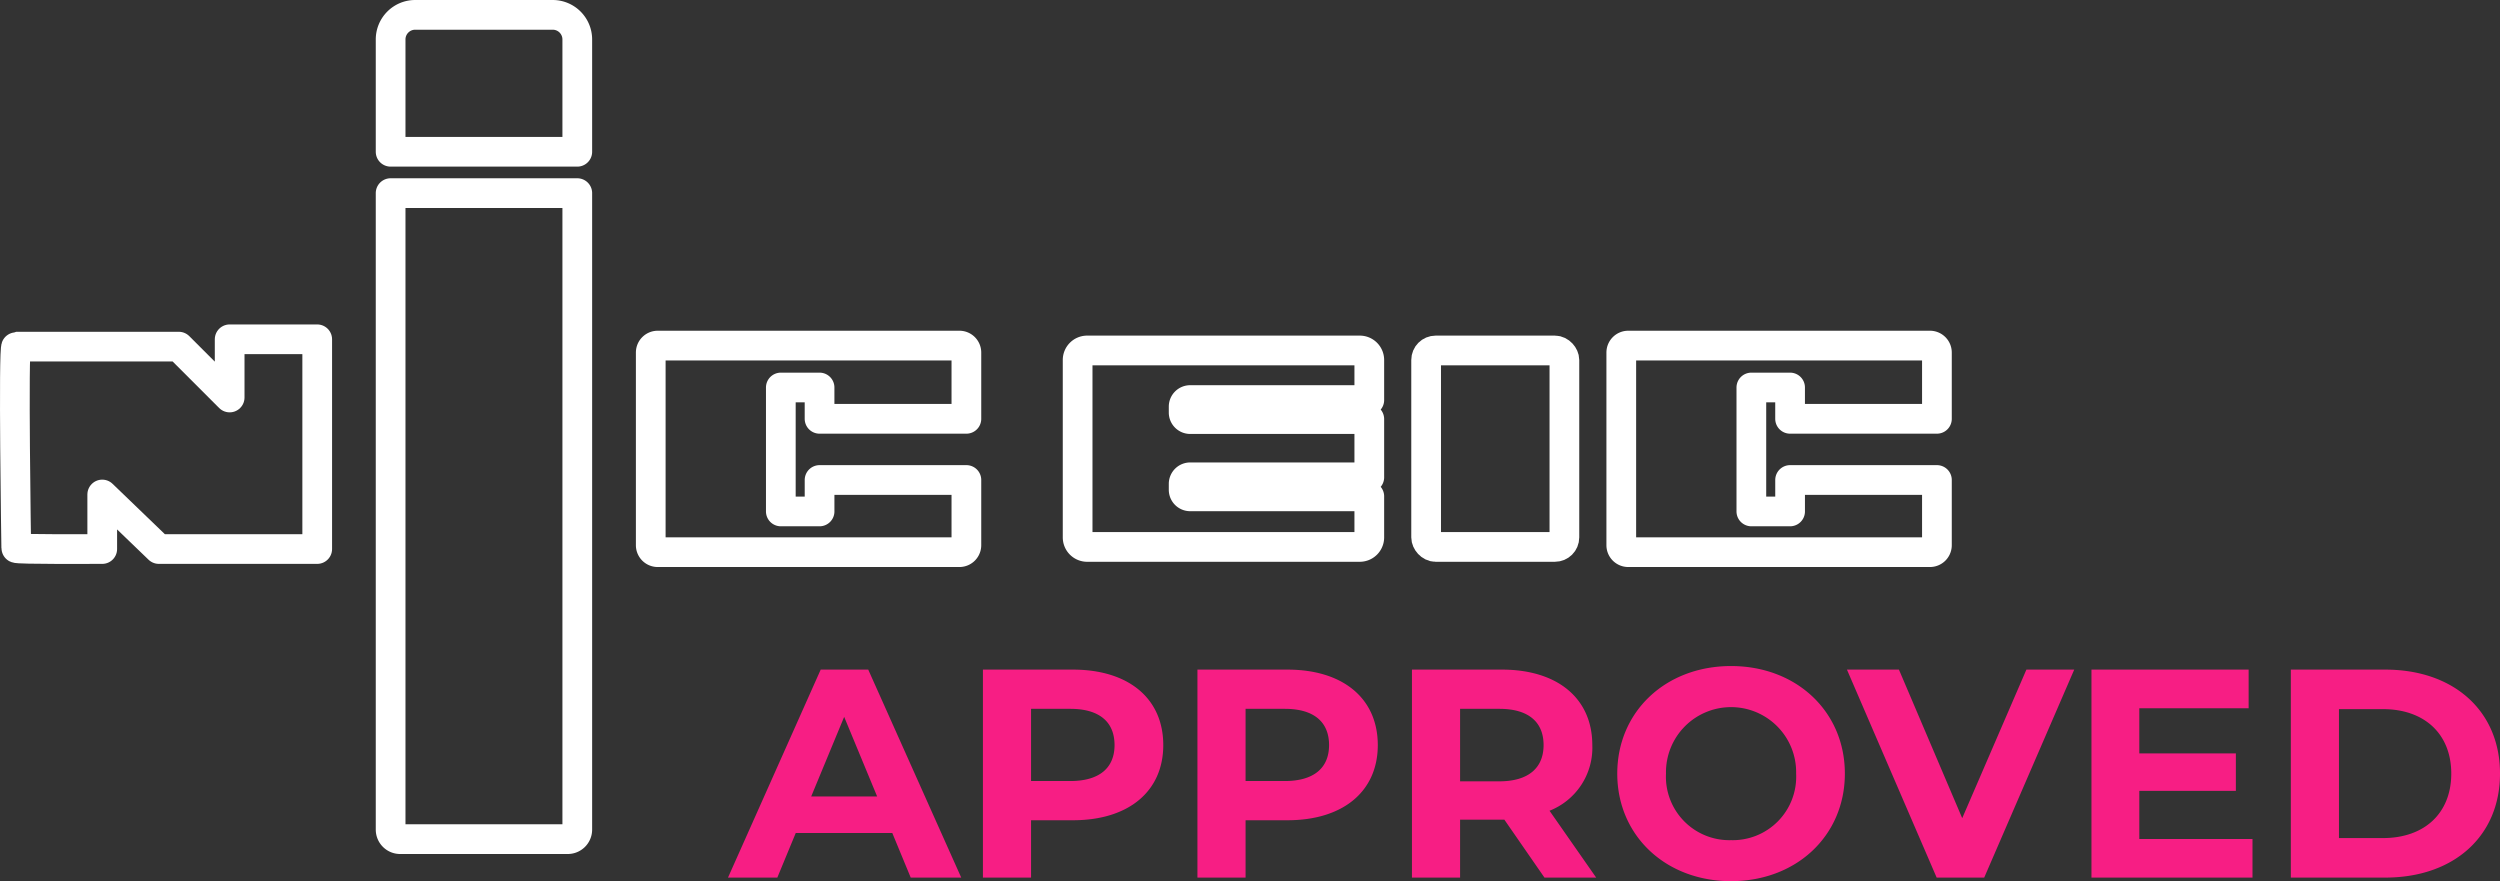
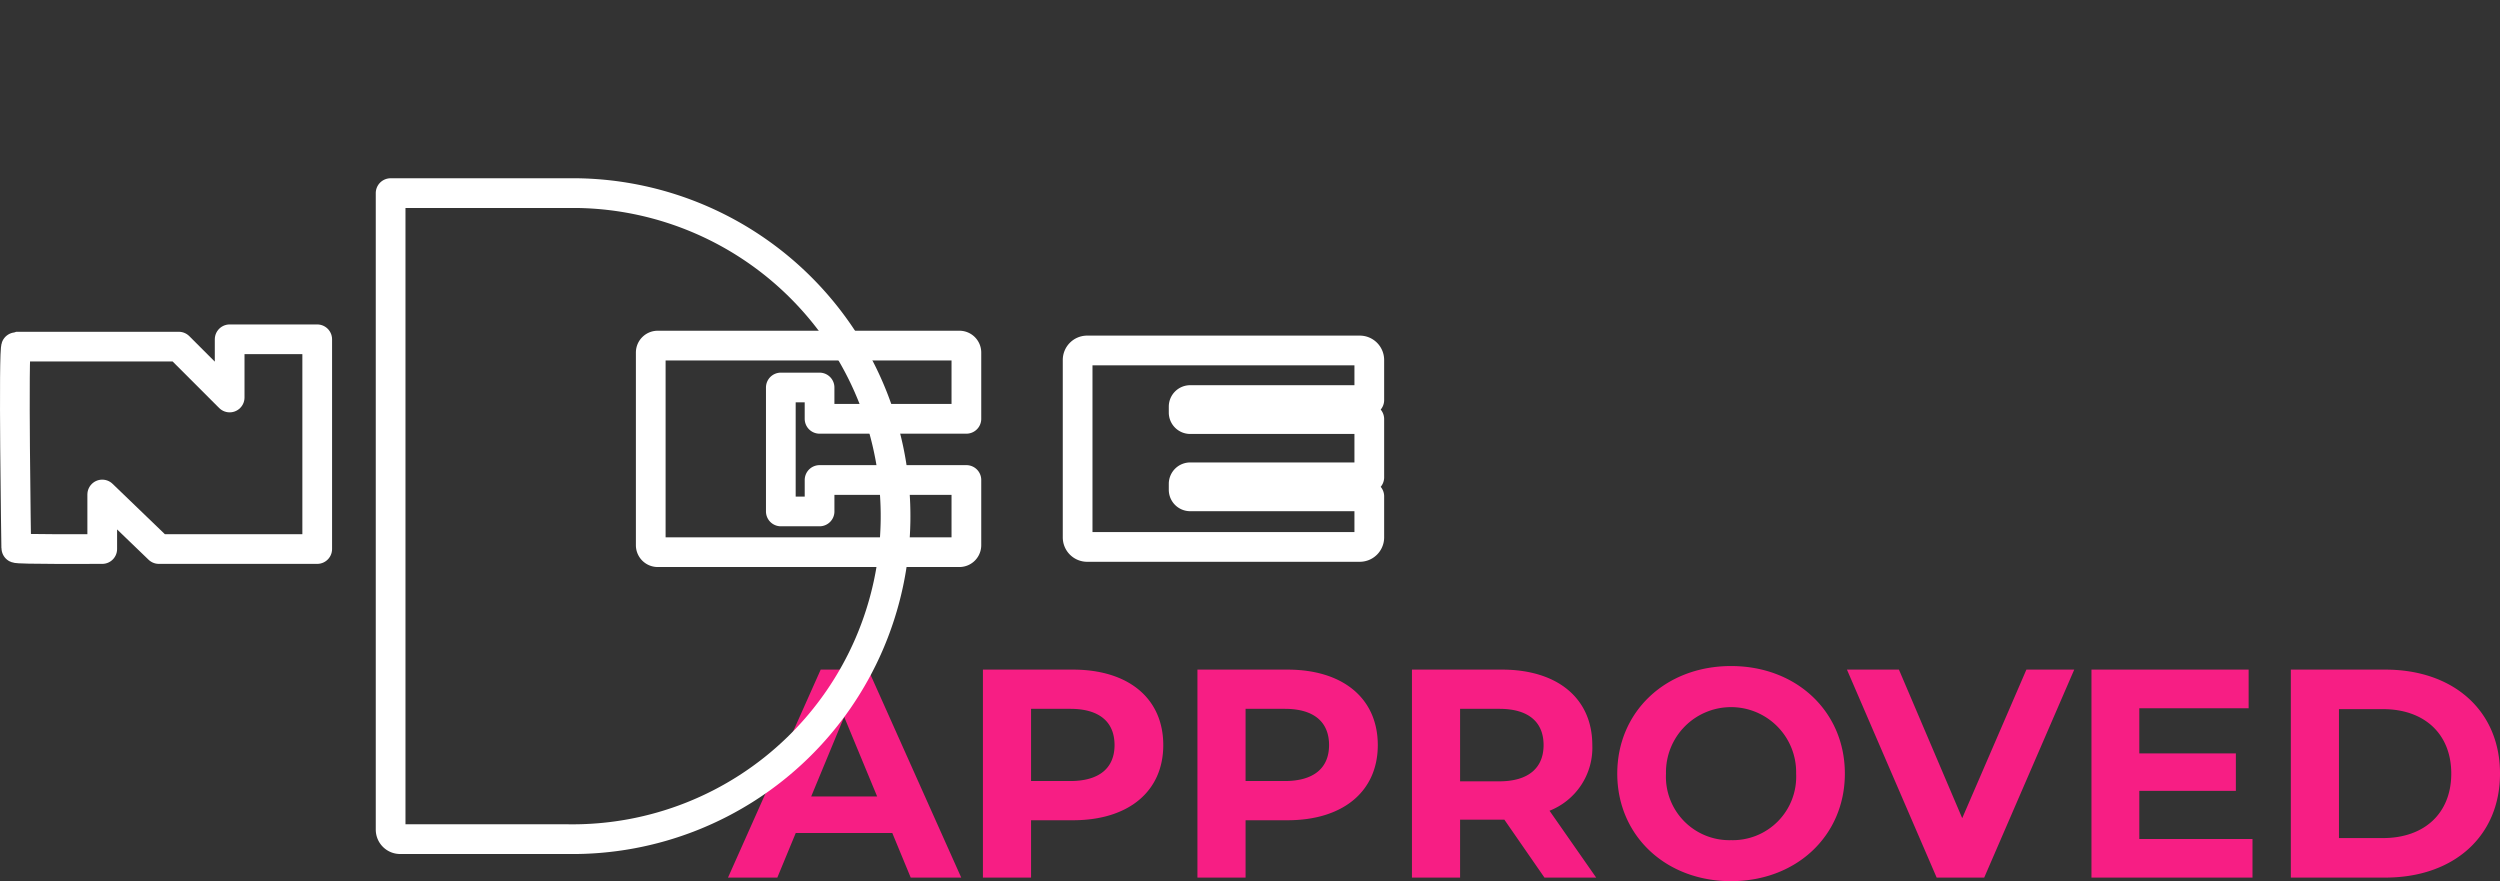
<svg xmlns="http://www.w3.org/2000/svg" width="168.284" height="59.314" viewBox="0 0 168.284 59.314">
  <rect x="0" y="0" width="168.284" height="59.314" fill="#333333" stroke="none" />
  <g id="Group_2694" data-name="Group 2694" transform="translate(-318.876 -5047.926)">
    <path id="Path_4151" data-name="Path 4151" d="M138.18,19h3.4L135.32,5h-3.2l-6.24,14h3.32l1.24-3h6.5Zm-6.7-5.46,2.22-5.36,2.22,5.36ZM149.1,5h-6.06V19h3.24V15.14h2.82c3.74,0,6.08-1.94,6.08-5.06C155.18,6.94,152.84,5,149.1,5Zm-.18,7.5h-2.64V7.64h2.64c1.98,0,2.98.9,2.98,2.44C151.9,11.6,150.9,12.5,148.92,12.5ZM163.54,5h-6.06V19h3.24V15.14h2.82c3.74,0,6.08-1.94,6.08-5.06C169.62,6.94,167.28,5,163.54,5Zm-.18,7.5h-2.64V7.64h2.64c1.98,0,2.98.9,2.98,2.44C166.34,11.6,165.34,12.5,163.36,12.5ZM184.32,19l-3.14-4.5a4.552,4.552,0,0,0,2.88-4.42c0-3.14-2.34-5.08-6.08-5.08h-6.06V19h3.24V15.1h2.98l2.7,3.9Zm-3.54-8.92c0,1.52-1,2.44-2.98,2.44h-2.64V7.64h2.64C179.78,7.64,180.78,8.54,180.78,10.08Zm12.62,9.16c4.4,0,7.66-3.06,7.66-7.24s-3.26-7.24-7.66-7.24c-4.42,0-7.66,3.08-7.66,7.24S188.98,19.24,193.4,19.24Zm0-2.76A4.271,4.271,0,0,1,189.02,12a4.381,4.381,0,1,1,8.76,0A4.271,4.271,0,0,1,193.4,16.48ZM213.28,5l-4.32,10L204.7,5h-3.5l6.04,14h3.2L216.5,5Zm7.6,11.4V13.16h6.5V10.64h-6.5V7.6h7.36V5H217.66V19H228.5V16.4Zm10.2,2.6h6.36c4.58,0,7.72-2.76,7.72-7s-3.14-7-7.72-7h-6.36Zm3.24-2.66V7.66h2.96c2.78,0,4.6,1.66,4.6,4.34s-1.82,4.34-4.6,4.34Z" transform="translate(242 5088)" fill="#f71e84" />
    <g id="Group_2654" data-name="Group 2654" transform="translate(321.753 5049.426)">
      <g id="Group_2632" data-name="Group 2632">
-         <path id="Path_4125" data-name="Path 4125" d="M35.341,54.986H24.058a.641.641,0,0,1-.641-.641V11.5H35.982V54.345A.641.641,0,0,1,35.341,54.986Z" fill="none" stroke="#fff" stroke-linecap="round" stroke-linejoin="round" stroke-width="2" />
-         <rect id="Rectangle_1014" data-name="Rectangle 1014" width="9.307" height="13.225" rx="0.641" transform="translate(93.121 22.091)" fill="none" stroke="#fff" stroke-linecap="round" stroke-linejoin="round" stroke-width="2" />
-         <path id="Path_4126" data-name="Path 4126" d="M35.982,9.716H23.417V2.155A1.655,1.655,0,0,1,25.072.5h9.255a1.655,1.655,0,0,1,1.655,1.655Z" transform="translate(0 -1)" fill="none" stroke="#fff" stroke-linecap="round" stroke-linejoin="round" stroke-width="2" />
+         <path id="Path_4125" data-name="Path 4125" d="M35.341,54.986H24.058a.641.641,0,0,1-.641-.641V11.5H35.982A.641.641,0,0,1,35.341,54.986Z" fill="none" stroke="#fff" stroke-linecap="round" stroke-linejoin="round" stroke-width="2" />
        <path id="Path_4127" data-name="Path 4127" d="M.594,35.386s-.212-13.553,0-13.553H11.535l3.424,3.424V21.339h5.894V35.457H10.194L6.382,31.786v3.671S.488,35.492.594,35.386Z" transform="translate(-2.377)" fill="none" stroke="#fff" stroke-linecap="round" stroke-linejoin="round" stroke-width="2" />
        <path id="Path_4128" data-name="Path 4128" d="M59.606,26.692V22.231a.468.468,0,0,0-.469-.468H38.827a.468.468,0,0,0-.468.468V35.2a.468.468,0,0,0,.468.468h20.31a.468.468,0,0,0,.469-.468V30.81H49.723v2.116H47.115V24.584h2.607v2.108Z" transform="translate(2.568)" fill="none" stroke="#fff" stroke-linecap="round" stroke-linejoin="round" stroke-width="2" />
        <path id="Path_4130" data-name="Path 4130" d="M72.125,26.711a.441.441,0,0,1-.441-.441v-.4a.441.441,0,0,1,.441-.441H84.18V22.732a.641.641,0,0,0-.641-.641H65.188a.641.641,0,0,0-.641.641V34.675a.641.641,0,0,0,.641.641H83.539a.641.641,0,0,0,.641-.641V31.911H72.125a.44.44,0,0,1-.441-.441v-.4a.441.441,0,0,1,.441-.441H84.18V26.711Z" transform="translate(5.115)" fill="none" stroke="#fff" stroke-linecap="round" stroke-linejoin="round" stroke-width="2" />
-         <path id="Path_4131" data-name="Path 4131" d="M59.606,26.692V22.231a.468.468,0,0,0-.469-.468H38.827a.468.468,0,0,0-.468.468V35.2a.468.468,0,0,0,.468.468h20.31a.468.468,0,0,0,.469-.468V30.81H49.723v2.116H47.115V24.584h2.607v2.108Z" transform="translate(67.898)" fill="none" stroke="#fff" stroke-linecap="round" stroke-linejoin="round" stroke-width="2" />
      </g>
    </g>
  </g>
</svg>